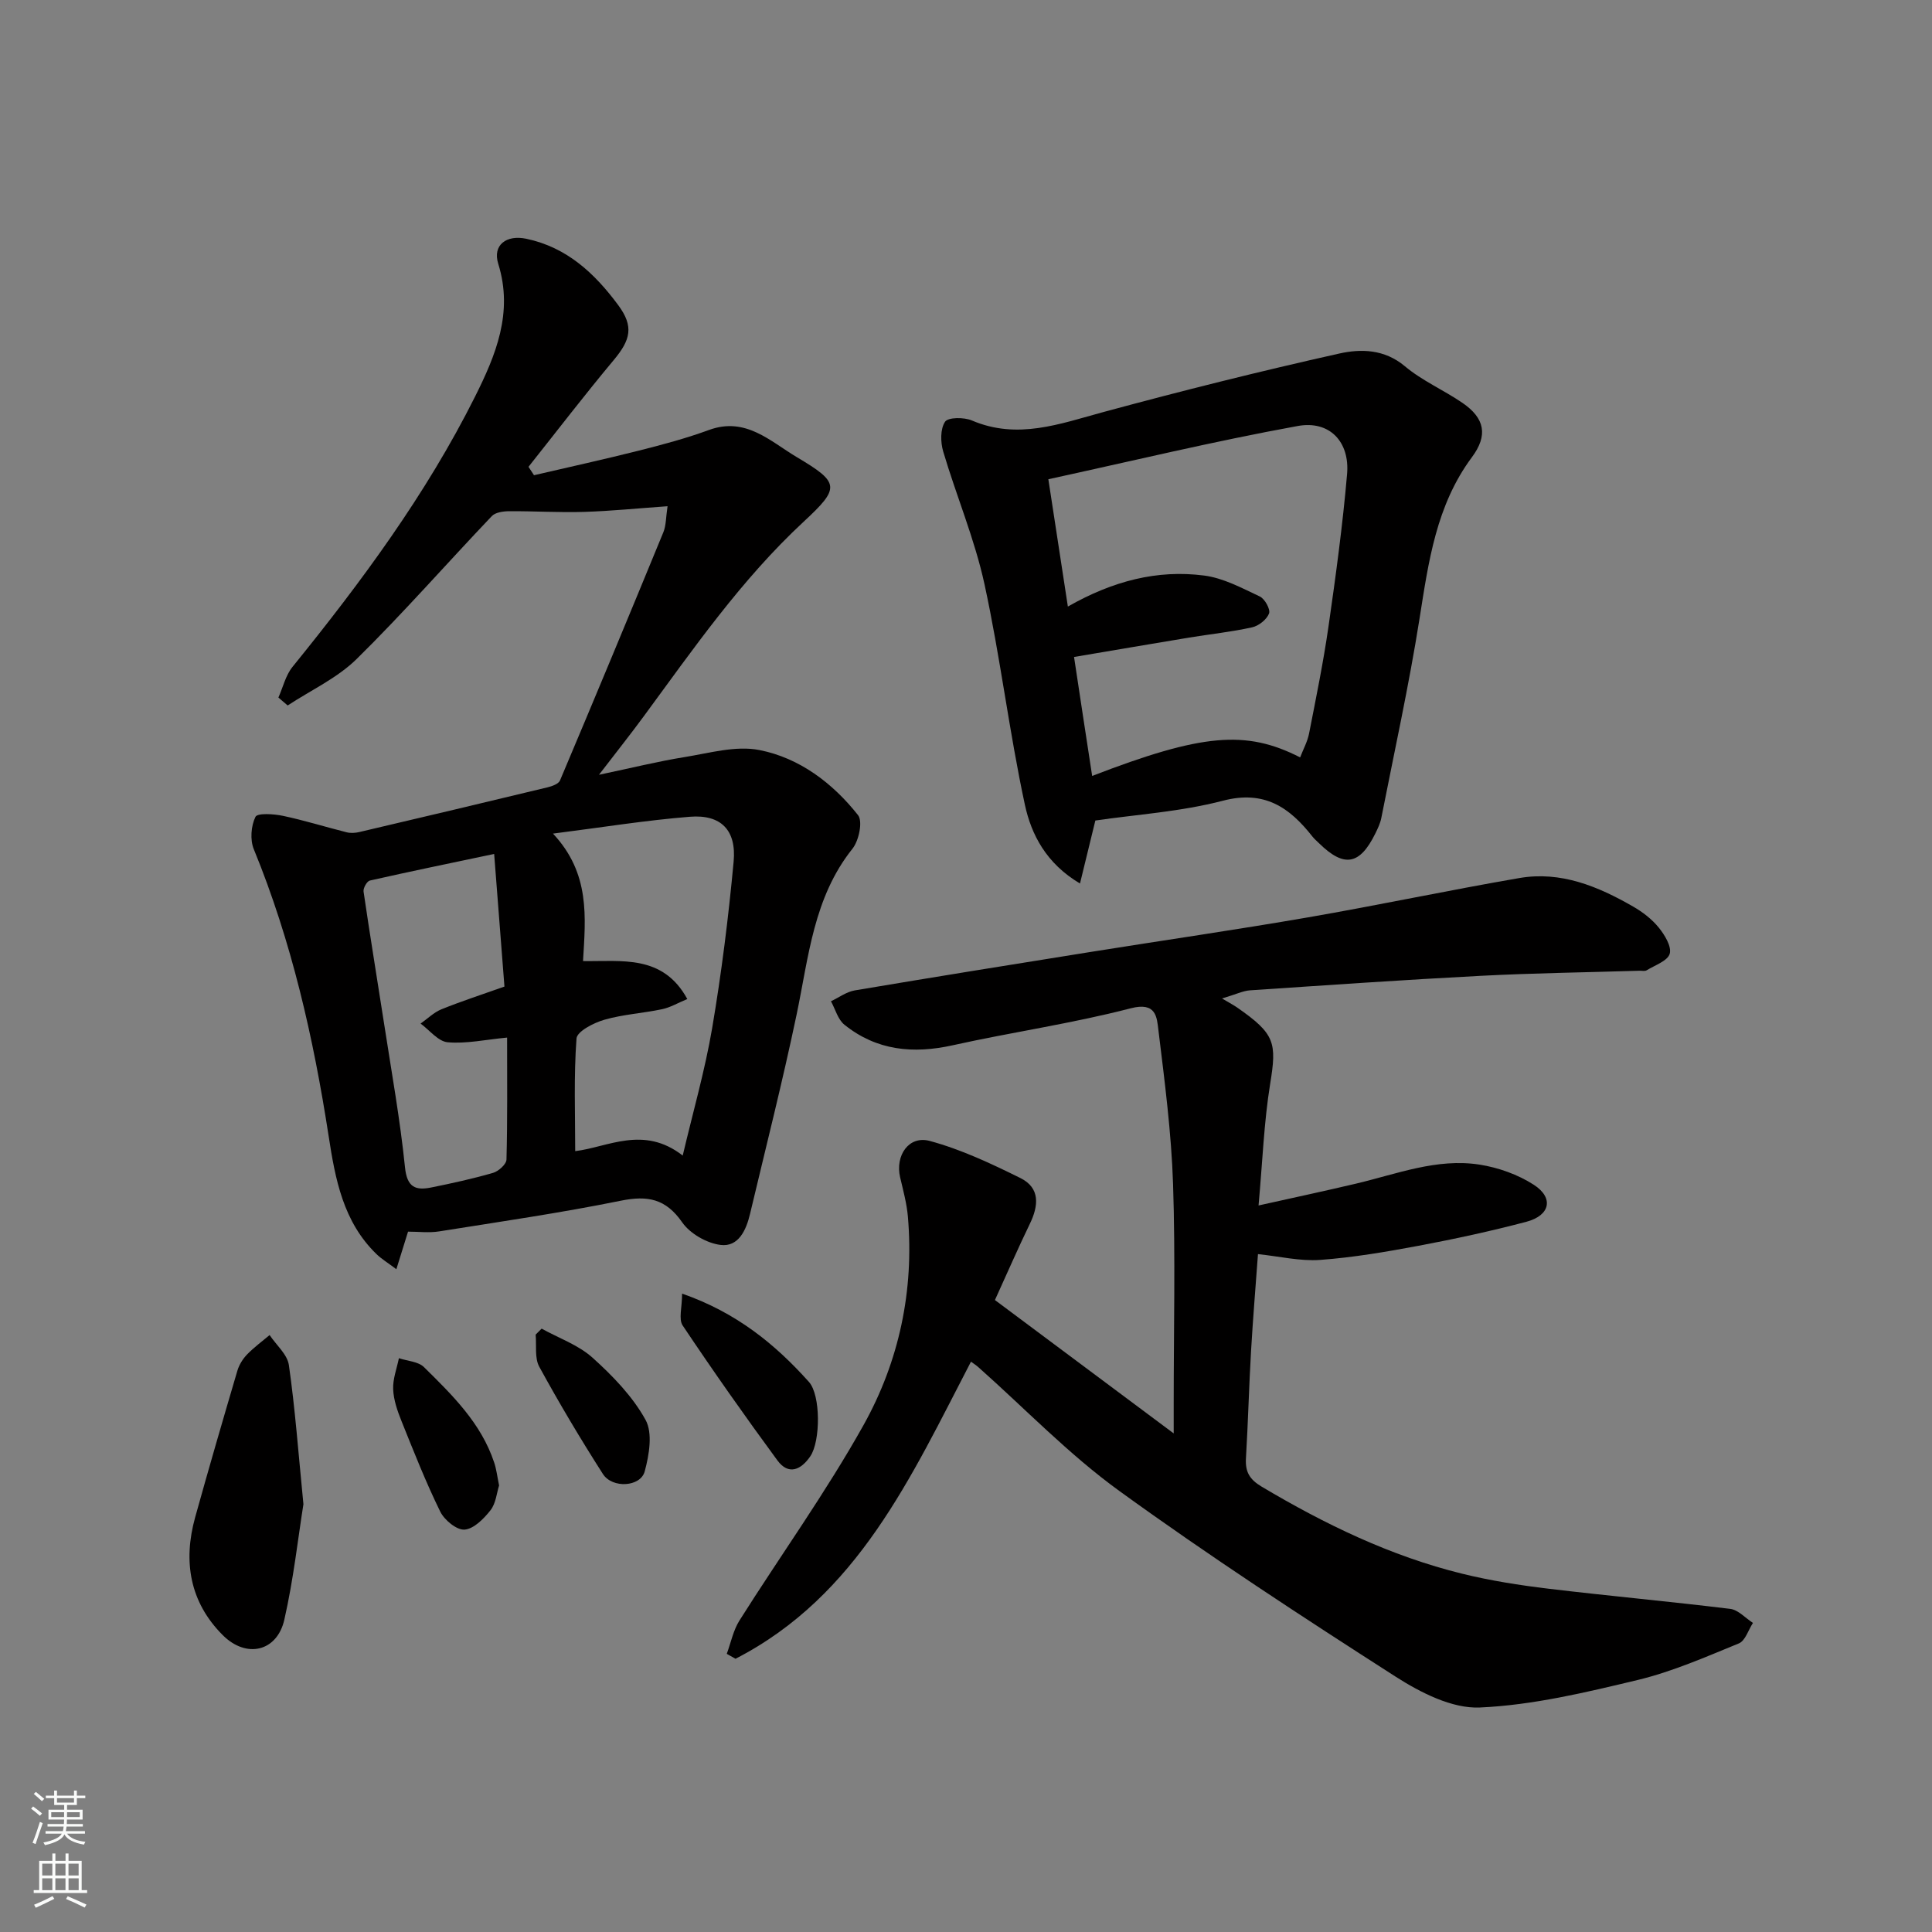
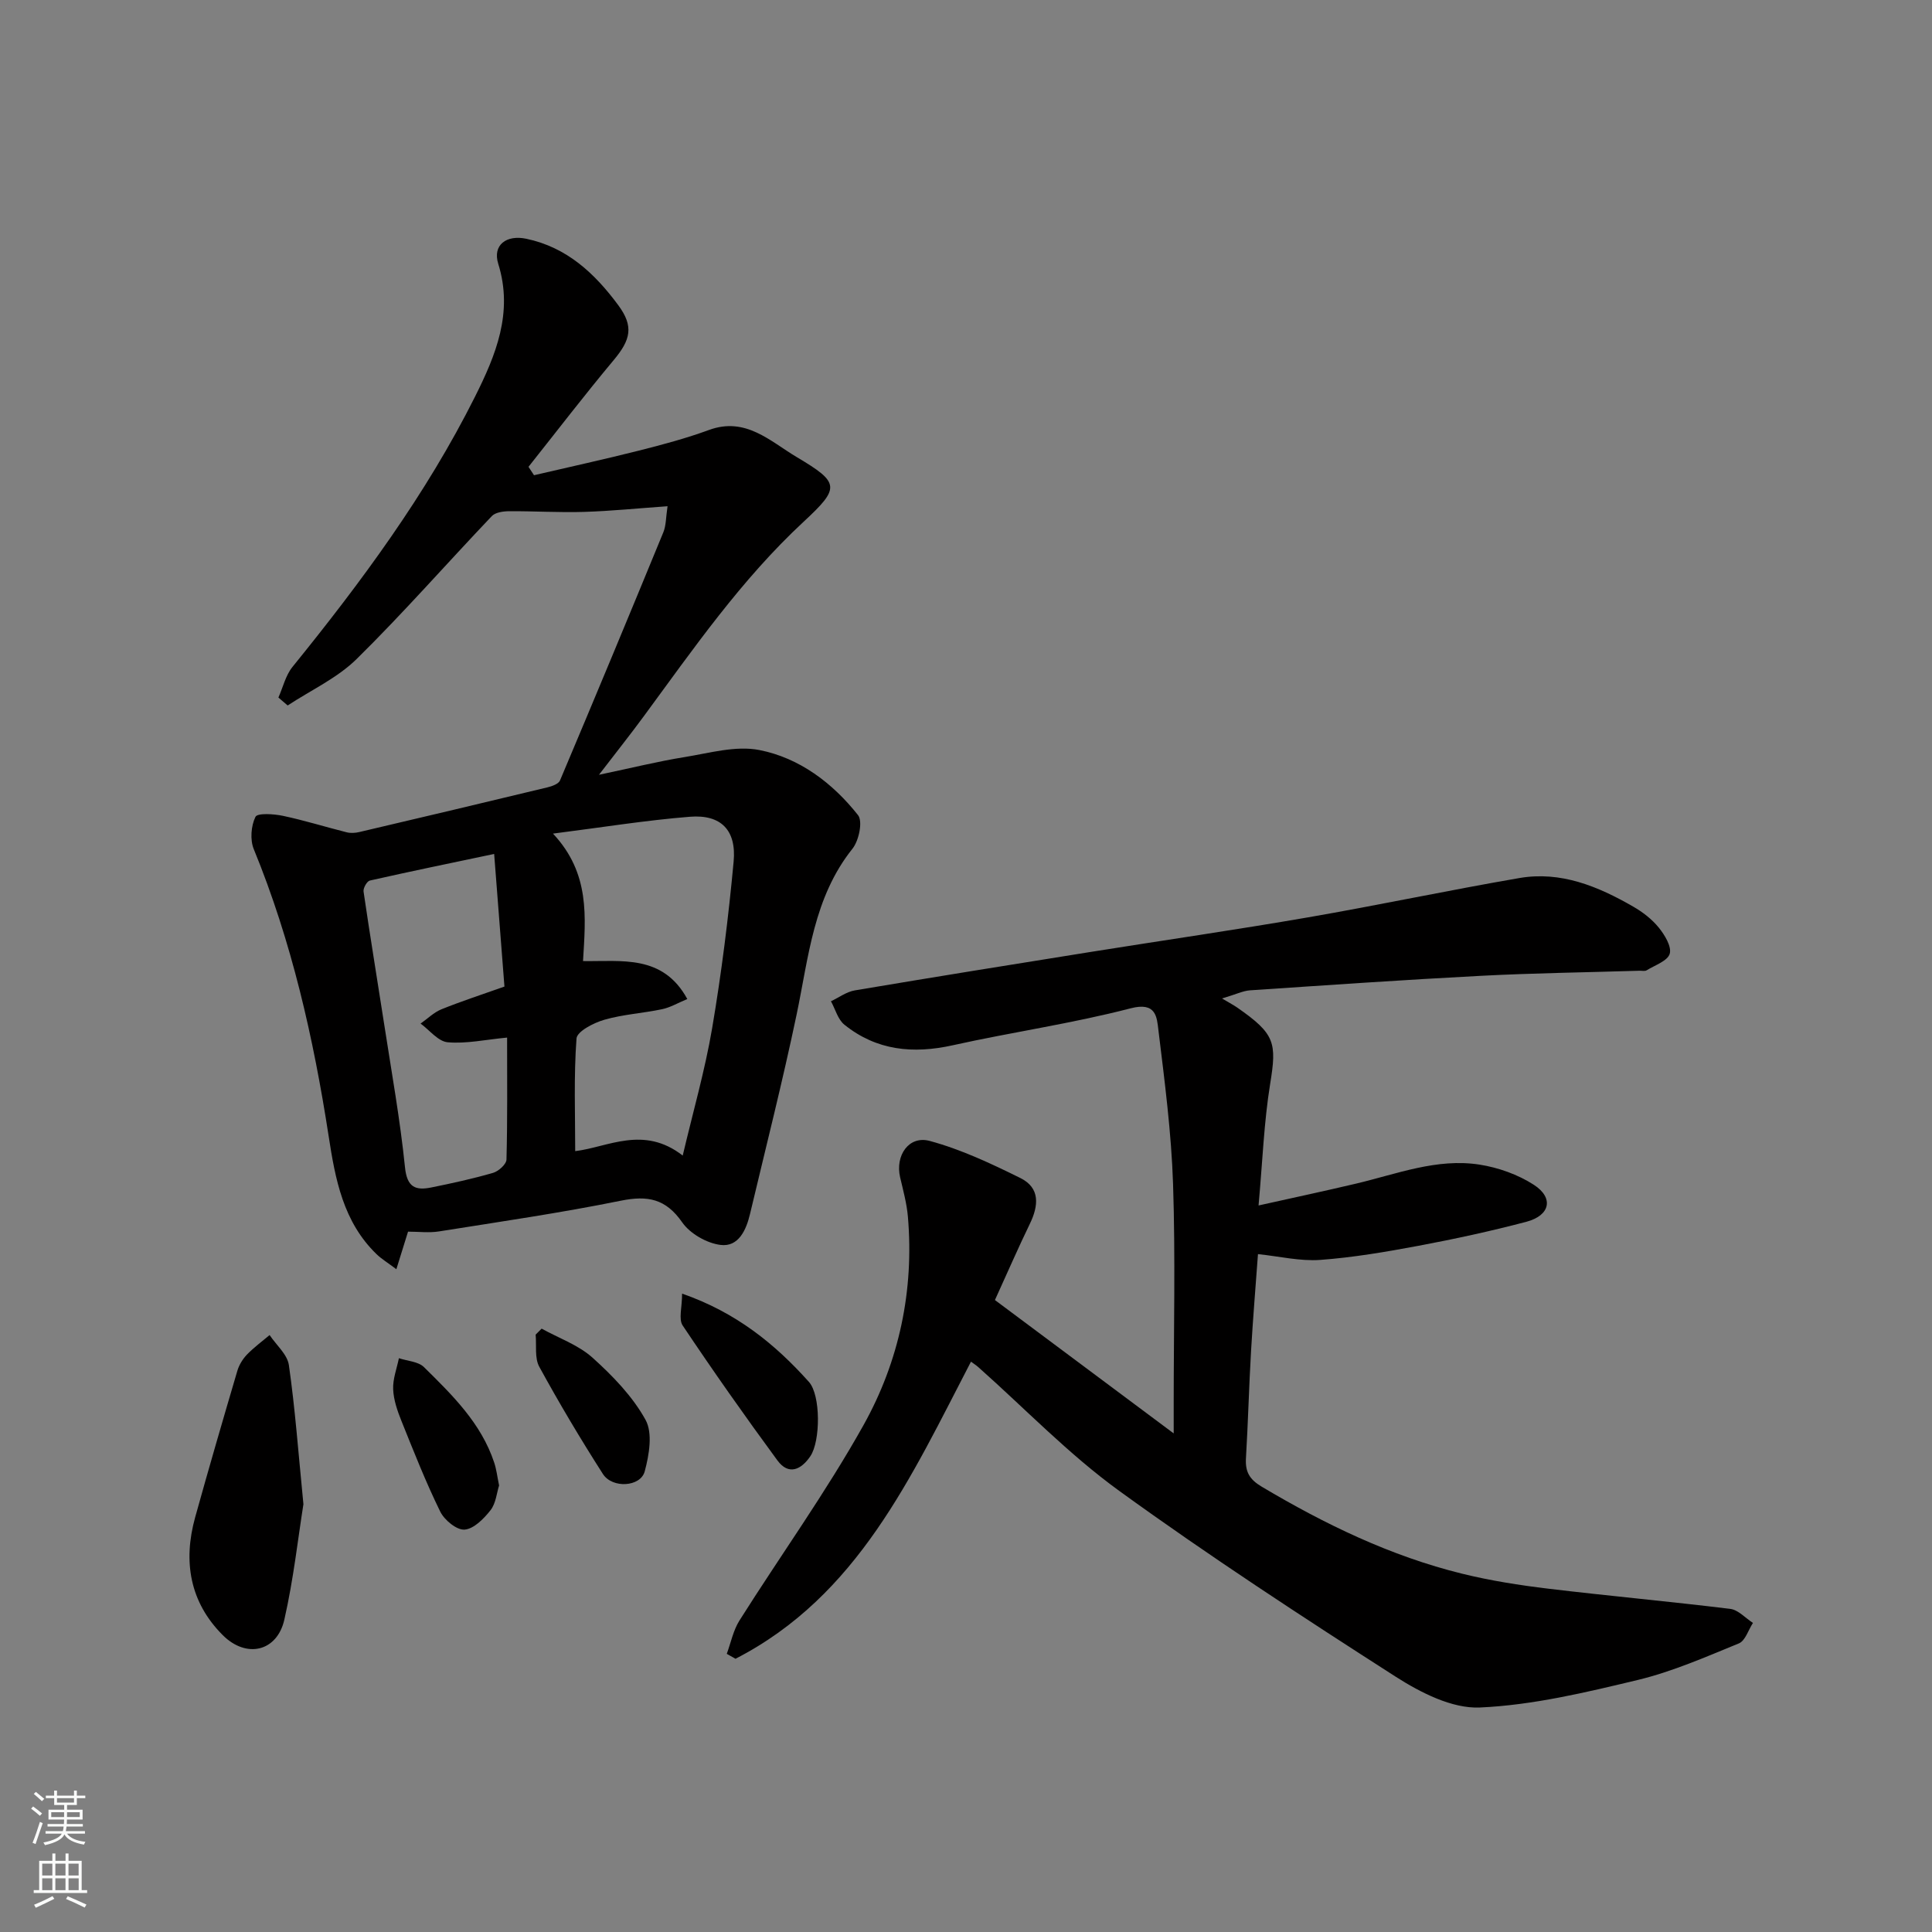
<svg xmlns="http://www.w3.org/2000/svg" enable-background="new 0 0 400 400" viewBox="0 0 400 400">
  <rect x="0" y="0" width="400" height="400" fill="#808080" stroke="none" />
  <g fill="#010000">
    <path d="m253.01 206.72c1.71 1.02 2.46 1.41 3.15 1.89 7.83 5.45 8.21 7.24 6.81 15.81-1.28 7.9-1.57 15.97-2.4 25.16 7.36-1.64 13.78-3.01 20.17-4.52 8.44-1.99 16.74-5.31 25.58-3.94 3.89.61 7.94 2.05 11.23 4.17 4.19 2.7 3.41 6.35-1.51 7.66-7.38 1.95-14.87 3.57-22.37 4.98-6.73 1.26-13.52 2.42-20.34 2.92-4.15.3-8.4-.73-12.88-1.2-.46 6.35-1.03 13.17-1.43 19.99-.43 7.43-.62 14.87-1.06 22.29-.16 2.77.71 4.35 3.26 5.87 13.09 7.78 26.68 14.37 41.51 18.02 5.85 1.44 11.85 2.38 17.83 3.1 12.54 1.51 25.12 2.64 37.66 4.18 1.66.2 3.15 1.9 4.71 2.91-.96 1.46-1.59 3.7-2.92 4.24-6.87 2.81-13.76 5.84-20.93 7.57-10.76 2.58-21.72 5.21-32.69 5.7-5.75.26-12.29-3.09-17.45-6.39-19.35-12.41-38.63-24.99-57.23-38.47-10.42-7.55-19.47-17-29.14-25.59-.47-.42-1.01-.76-1.54-1.15-12.4 23.84-23.43 48.5-48.75 61.51-.6-.34-1.21-.68-1.81-1.02.85-2.31 1.34-4.85 2.62-6.89 8.53-13.51 17.91-26.54 25.69-40.46 7.37-13.2 10.5-27.87 9.19-43.17-.24-2.74-.98-5.45-1.61-8.14-1.05-4.5 1.79-8.71 6.14-7.53 6.48 1.75 12.71 4.69 18.76 7.68 4.14 2.05 3.78 5.74 1.94 9.52-2.41 4.97-4.61 10.04-7.21 15.74 11.92 8.9 23.92 17.85 37.01 27.61 0-3 0-4.56 0-6.13 0-15.16.37-30.34-.13-45.48-.35-10.65-1.74-21.27-3.03-31.86-.33-2.66-.41-5.93-5.75-4.54-12.12 3.15-24.58 4.93-36.82 7.65-8.23 1.83-15.78 1.1-22.44-4.25-1.36-1.09-1.88-3.21-2.79-4.86 1.64-.77 3.21-1.96 4.94-2.25 16.26-2.74 32.54-5.36 48.82-7.96 15-2.4 30.04-4.57 45.01-7.16 14.62-2.53 29.14-5.62 43.76-8.14 8.58-1.48 16.29 1.72 23.56 5.91 1.97 1.13 3.89 2.61 5.3 4.35 1.23 1.52 2.69 3.91 2.27 5.41-.43 1.49-3.06 2.37-4.78 3.43-.37.23-.98.07-1.48.09-10.93.34-21.87.48-32.79 1.05-15.97.83-31.93 1.94-47.89 3.01-1.43.11-2.81.81-5.75 1.68z" />
    <path d="m110.56 98.39c7.25-1.69 14.52-3.28 21.73-5.1 4.88-1.23 9.78-2.54 14.5-4.27 7.6-2.78 12.68 2.35 18.17 5.62 8.92 5.3 9.04 6.31 1.41 13.39-12.89 11.96-22.81 26.3-33.13 40.33-2.68 3.65-5.5 7.19-9.23 12.05 6.78-1.42 12.18-2.77 17.65-3.65 5.17-.83 10.66-2.44 15.57-1.47 8.3 1.63 15.17 6.84 20.42 13.48 1.01 1.28.18 5.27-1.15 6.94-8.08 10.11-9.07 22.41-11.57 34.34-2.9 13.83-6.38 27.55-9.65 41.3-.79 3.32-2.38 6.86-6.09 6.4-2.85-.35-6.32-2.33-7.95-4.68-3.4-4.89-7.14-5.6-12.69-4.48-12.47 2.53-25.08 4.36-37.65 6.36-2.06.33-4.21.05-6.42.05-.6 1.93-1.36 4.36-2.42 7.78-1.83-1.38-3.08-2.13-4.1-3.12-6.91-6.68-8.55-15.53-9.92-24.46-3.14-20.33-7.66-40.28-15.5-59.4-.79-1.93-.57-4.81.35-6.68.41-.83 3.79-.61 5.69-.21 4.44.94 8.79 2.3 13.2 3.41.83.21 1.8.14 2.64-.06 12.99-3.05 25.97-6.12 38.94-9.25.94-.23 2.28-.71 2.58-1.42 7.22-17.09 14.35-34.23 21.4-51.39.58-1.42.52-3.1.87-5.39-6.15.43-11.69 1-17.25 1.17-5.17.16-10.36-.17-15.54-.14-1.22.01-2.86.23-3.6 1.02-9.36 9.83-18.31 20.06-27.97 29.57-4.02 3.96-9.48 6.46-14.29 9.63-.64-.55-1.28-1.09-1.92-1.64.95-2.13 1.5-4.6 2.92-6.35 14.22-17.55 27.63-35.66 37.78-55.93 4.29-8.57 7.97-17.4 4.82-27.51-1.22-3.91 1.68-6.06 5.79-5.2 8.44 1.77 14.22 7.21 19.08 13.79 3.21 4.36 2.55 7.12-.95 11.31-6.05 7.24-11.79 14.73-17.66 22.12.36.57.75 1.16 1.14 1.74zm30.79 140.86c2.12-9.02 4.6-17.61 6.09-26.36 1.94-11.43 3.38-22.96 4.45-34.5.61-6.54-2.64-9.8-9.05-9.29-9.16.73-18.27 2.21-28.35 3.49 7.74 8.26 6.75 17.29 6.22 26.39 8.01.12 16.52-1.42 21.59 7.86-1.94.8-3.51 1.74-5.2 2.1-3.97.84-8.1 1.07-11.98 2.19-2.2.63-5.65 2.41-5.76 3.88-.58 7.79-.27 15.65-.27 23.32 6.74-.8 14.14-5.41 22.26.92zm-39.04-62.45c-9.25 1.95-17.52 3.65-25.74 5.51-.6.14-1.4 1.56-1.3 2.27 1.34 9.19 2.86 18.36 4.28 27.54 1.52 9.85 3.29 19.67 4.3 29.57.42 4.12 2.16 4.82 5.41 4.17 4.3-.87 8.61-1.81 12.82-3.03 1.14-.33 2.75-1.78 2.78-2.75.22-8.27.13-16.54.13-25.26-4.53.43-8.47 1.31-12.3.97-1.97-.17-3.75-2.51-5.61-3.87 1.43-1 2.73-2.31 4.3-2.95 4.05-1.64 8.21-2.99 13.06-4.71-.7-8.93-1.4-18.02-2.13-27.46z" />
-     <path d="m226.78 169.88c-1.12 4.59-2.05 8.43-3.18 13.04-7-4.15-10.08-10.14-11.41-16.31-3.26-15.13-5.08-30.57-8.37-45.69-2.03-9.32-5.82-18.25-8.54-27.44-.57-1.93-.62-4.66.38-6.16.63-.95 3.94-.96 5.57-.26 9.46 4.03 18.21.69 27.25-1.76 16.17-4.38 32.43-8.45 48.78-12.1 4.48-1 9.36-.94 13.61 2.63 3.58 3.01 8.05 4.93 11.94 7.6 4.6 3.16 5.3 6.7 1.94 11.22-7.42 9.98-8.99 21.68-10.86 33.48-2.19 13.82-5.21 27.51-7.91 41.25-.22 1.1-.73 2.16-1.23 3.18-3.23 6.55-6.46 7.11-11.64 2.04-.48-.47-.99-.9-1.4-1.42-4.75-6.03-9.93-9.64-18.52-7.4-8.77 2.29-17.97 2.86-26.41 4.1zm-.66-9.23c22.75-8.77 31.84-9.57 43.06-3.84.64-1.68 1.52-3.26 1.85-4.95 1.44-7.34 2.94-14.68 4.01-22.08 1.51-10.52 2.95-21.06 3.86-31.65.57-6.63-3.59-11.14-10.23-9.93-17.37 3.16-34.56 7.31-51.62 11.02 1.47 9.58 2.71 17.67 4.04 26.36 9.35-5.32 18.54-7.67 28.21-6.42 3.98.51 7.82 2.59 11.54 4.34 1.03.49 2.23 2.67 1.9 3.52-.48 1.25-2.13 2.56-3.5 2.86-4.28.95-8.67 1.41-13.01 2.12-7.97 1.32-15.94 2.68-23.86 4.02 1.29 8.58 2.5 16.48 3.75 24.63z" />
    <path d="m62.82 311.43c-1.1 6.88-2.04 15.5-3.95 23.9-1.5 6.61-7.84 8.11-12.75 3.21-6.83-6.83-8.25-15.25-5.72-24.38 2.82-10.15 5.77-20.28 8.75-30.38.36-1.21 1.11-2.42 1.98-3.33 1.43-1.48 3.11-2.71 4.69-4.04 1.38 2.07 3.67 4 3.99 6.22 1.28 8.91 1.94 17.93 3.01 28.8z" />
-     <path d="m141.22 267.83c11.2 3.9 19.23 10.43 26.26 18.28 2.46 2.75 2.41 12.27.29 15.39-1.89 2.79-4.49 4.02-6.81.87-6.74-9.17-13.29-18.48-19.62-27.94-.88-1.32-.12-3.73-.12-6.6z" />
+     <path d="m141.22 267.83c11.2 3.9 19.23 10.43 26.26 18.28 2.46 2.75 2.41 12.27.29 15.39-1.89 2.79-4.49 4.02-6.81.87-6.74-9.17-13.29-18.48-19.62-27.94-.88-1.32-.12-3.73-.12-6.6" />
    <path d="m103.33 307.55c-.49 1.54-.66 3.7-1.77 5.12-1.38 1.76-3.47 3.88-5.38 4.02-1.63.12-4.18-1.98-5.04-3.74-2.99-6.1-5.49-12.45-8.03-18.77-.84-2.09-1.62-4.34-1.71-6.55-.09-2.12.75-4.28 1.19-6.43 1.75.59 4 .68 5.18 1.84 5.88 5.79 11.84 11.61 14.54 19.75.47 1.39.63 2.86 1.02 4.76z" />
    <path d="m112.14 275.08c3.54 1.96 7.58 3.37 10.52 6 4.19 3.77 8.31 8.02 10.99 12.88 1.52 2.74.75 7.27-.17 10.68-.88 3.23-6.7 3.57-8.65.54-4.64-7.25-9.05-14.66-13.18-22.21-.99-1.81-.54-4.41-.75-6.65.41-.41.83-.82 1.24-1.24z" />
  </g>
  <path d="m6.44 374.46.42-.45c.65.47 1.27.95 1.85 1.44l-.45.49c-.65-.56-1.25-1.06-1.82-1.48m.93 7.33-.63-.26c.55-1.36 1.05-2.8 1.52-4.33.19.1.38.19.59.27-.46 1.29-.95 2.73-1.48 4.32m-.38-10.38.44-.42c.43.34 1.01.82 1.74 1.44l-.49.49c-.53-.51-1.09-1.01-1.69-1.51m2.5.35h1.72v-1.04h.59v1.04h3.52v-1.04h.59v1.04h1.75v.53h-1.75v1.42h-2.03v.97h3.22v2.03h-3.24c0 .35-.01.66-.03.93h3.32v.53h-3.37c-.03.27-.08.58-.15.94h3.96v.53h-3.71c.67.92 1.93 1.48 3.79 1.68-.13.24-.23.44-.29.59-2.13-.38-3.48-1.08-4.04-2.12-.43.97-1.77 1.72-4.03 2.23-.09-.19-.2-.37-.33-.55 2.1-.42 3.37-1.03 3.81-1.83h-3.36v-.53h3.58c.08-.29.13-.61.16-.94h-3.33v-.53h3.39c.02-.27.04-.58.04-.93h-3.23v-2.03h3.25v-.97h-2.07v-1.42h-1.73zm1.12 3.44v1h2.65c.01-.3.02-.44.01-.4v-.25-.35zm1.19-2h3.52v-.91h-3.52zm4.71 2h-2.63v.59c0 .15-.01.28-.01.4h2.64z" fill="#fafbfa" />
  <path d="m13.56 383.74h.63v1.52h2.72v6.07h1.13v.6h-11.06v-.6h1.13v-6.07h2.73v-1.52h.63v1.52h2.1v-1.52zm-2.69 8.83.38.56c-1.24.63-2.53 1.25-3.85 1.85-.1-.21-.21-.42-.34-.63 1.36-.55 2.63-1.15 3.81-1.78m-2.13-4.27h2.1v-2.45h-2.1zm0 3.04h2.1v-2.46h-2.1zm2.72-3.04h2.1v-2.45h-2.1zm0 3.04h2.1v-2.46h-2.1zm6.07 3.6c-1.41-.71-2.7-1.3-3.86-1.78l.35-.56c1.45.62 2.75 1.19 3.88 1.72zm-1.25-9.09h-2.1v2.45h2.1zm-2.09 5.49h2.1v-2.46h-2.1z" fill="#fafbfa" />
</svg>